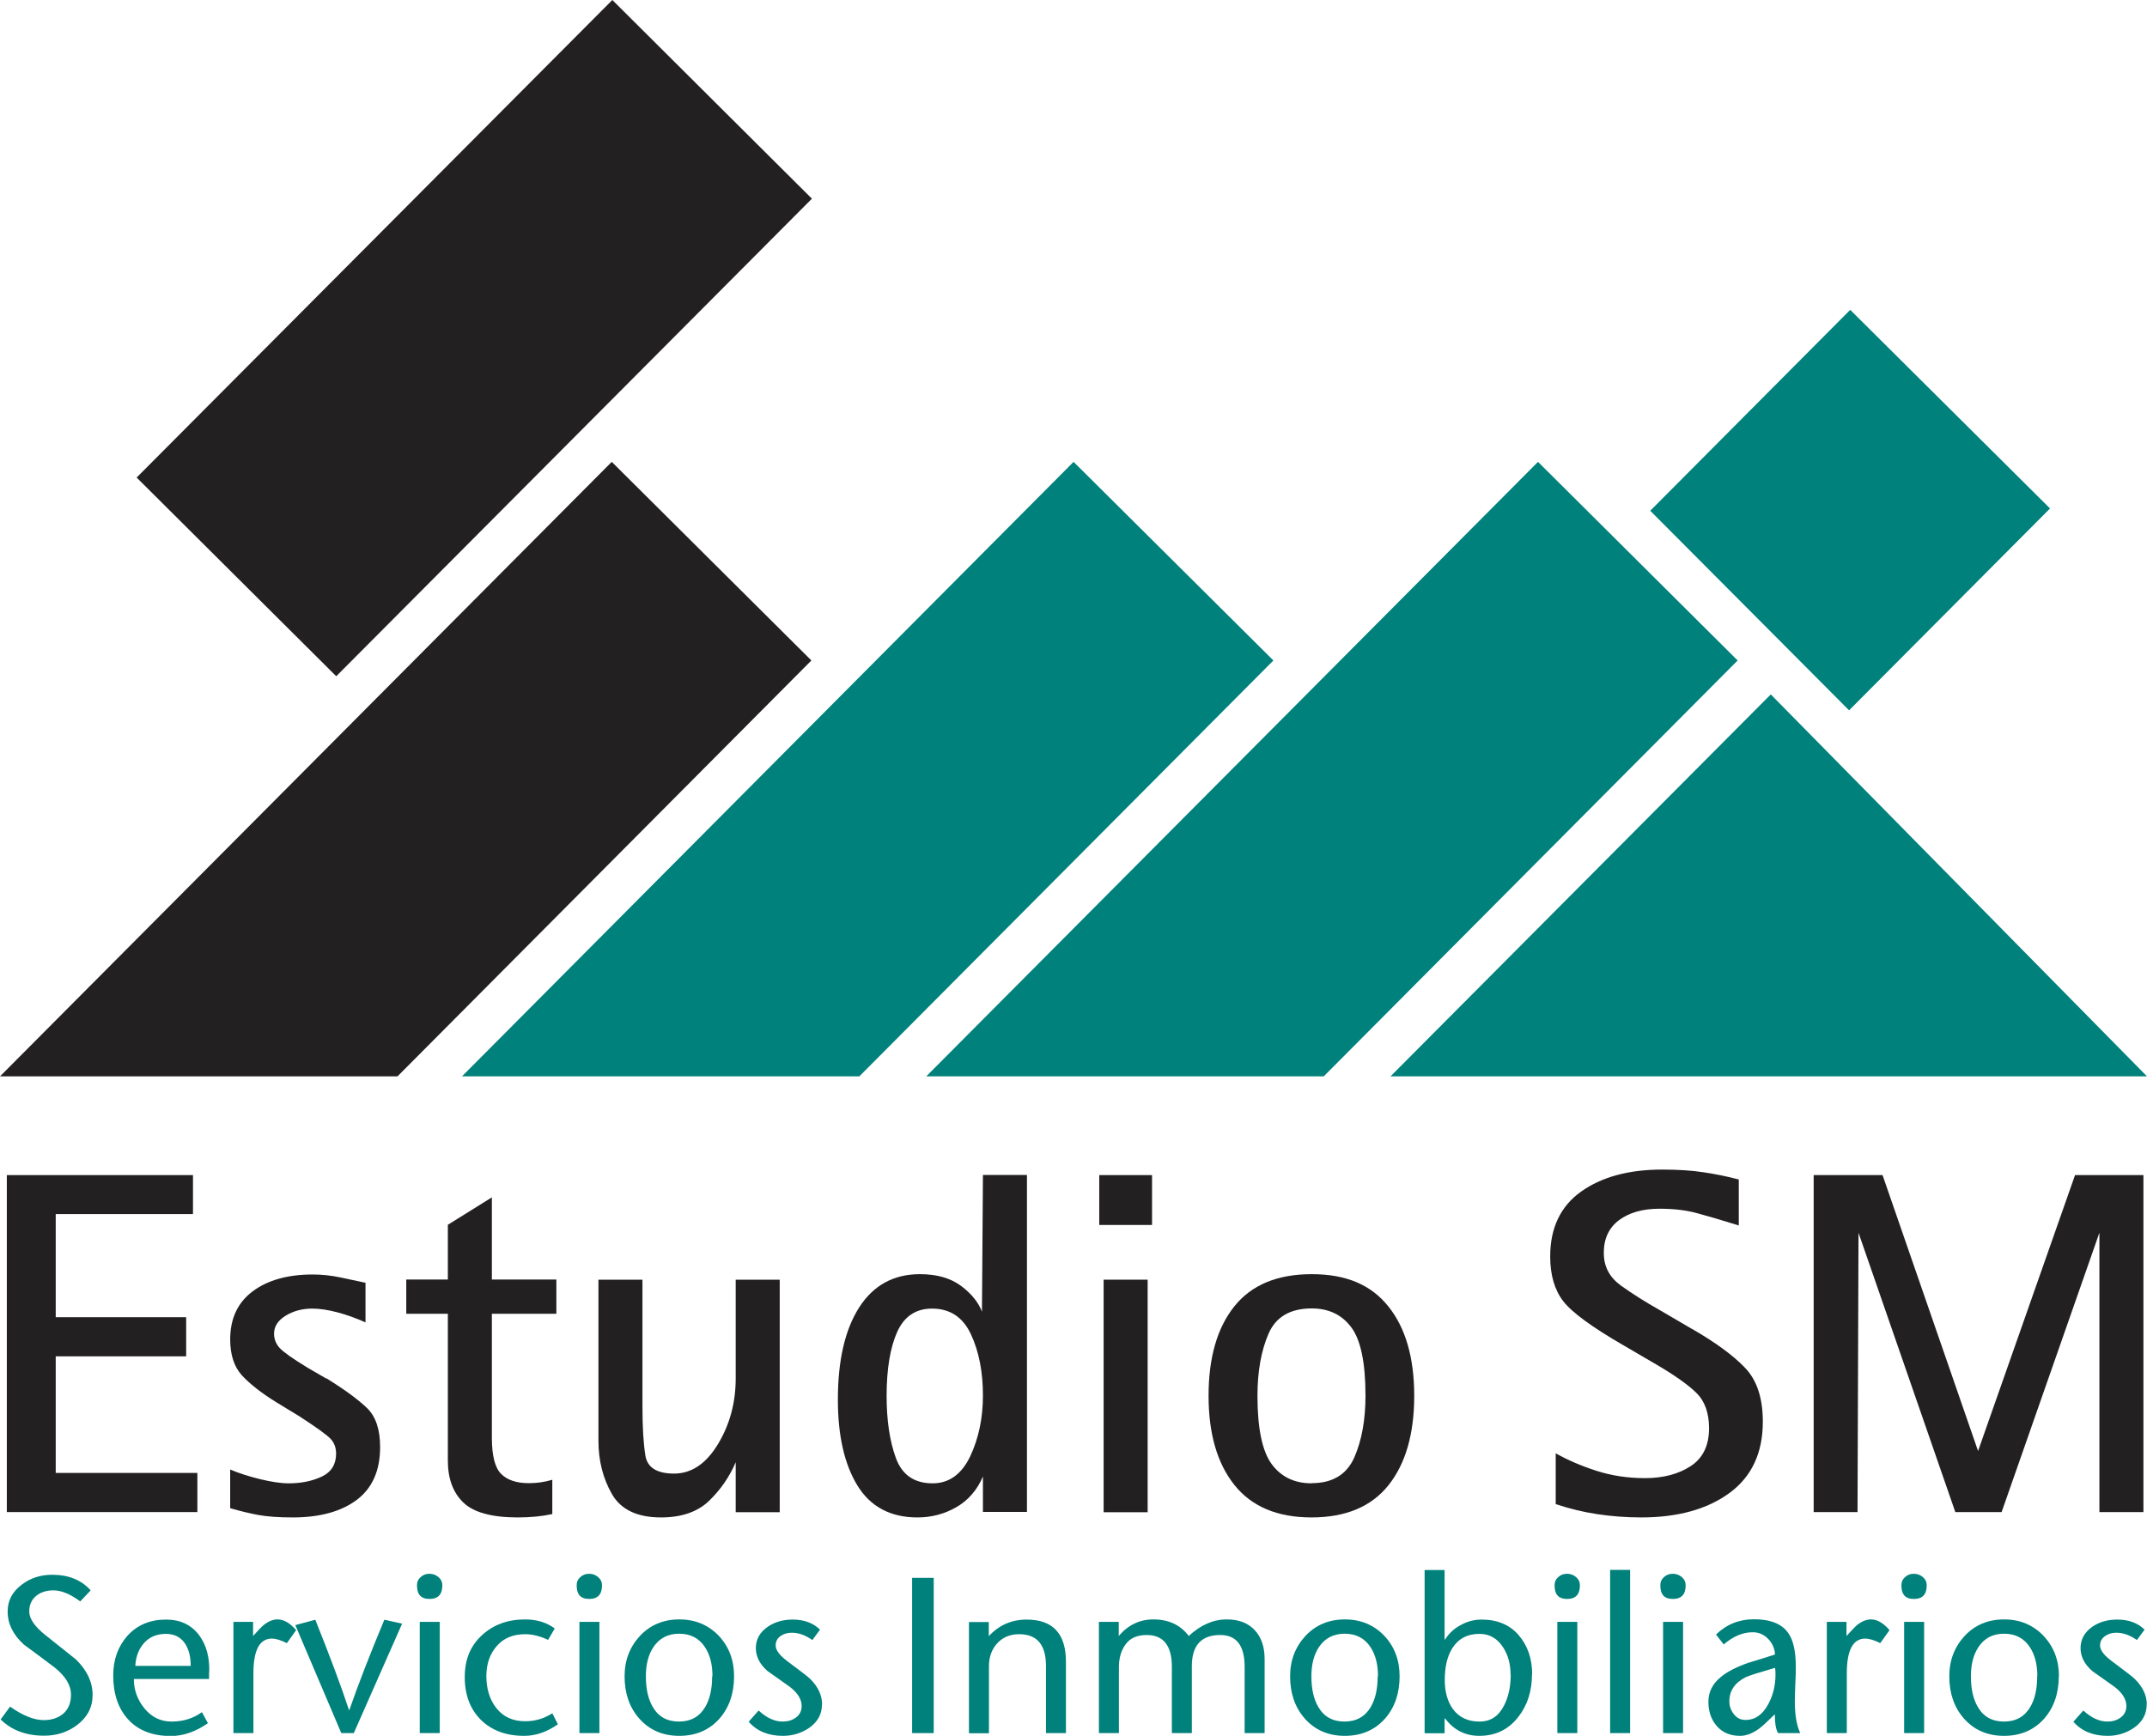
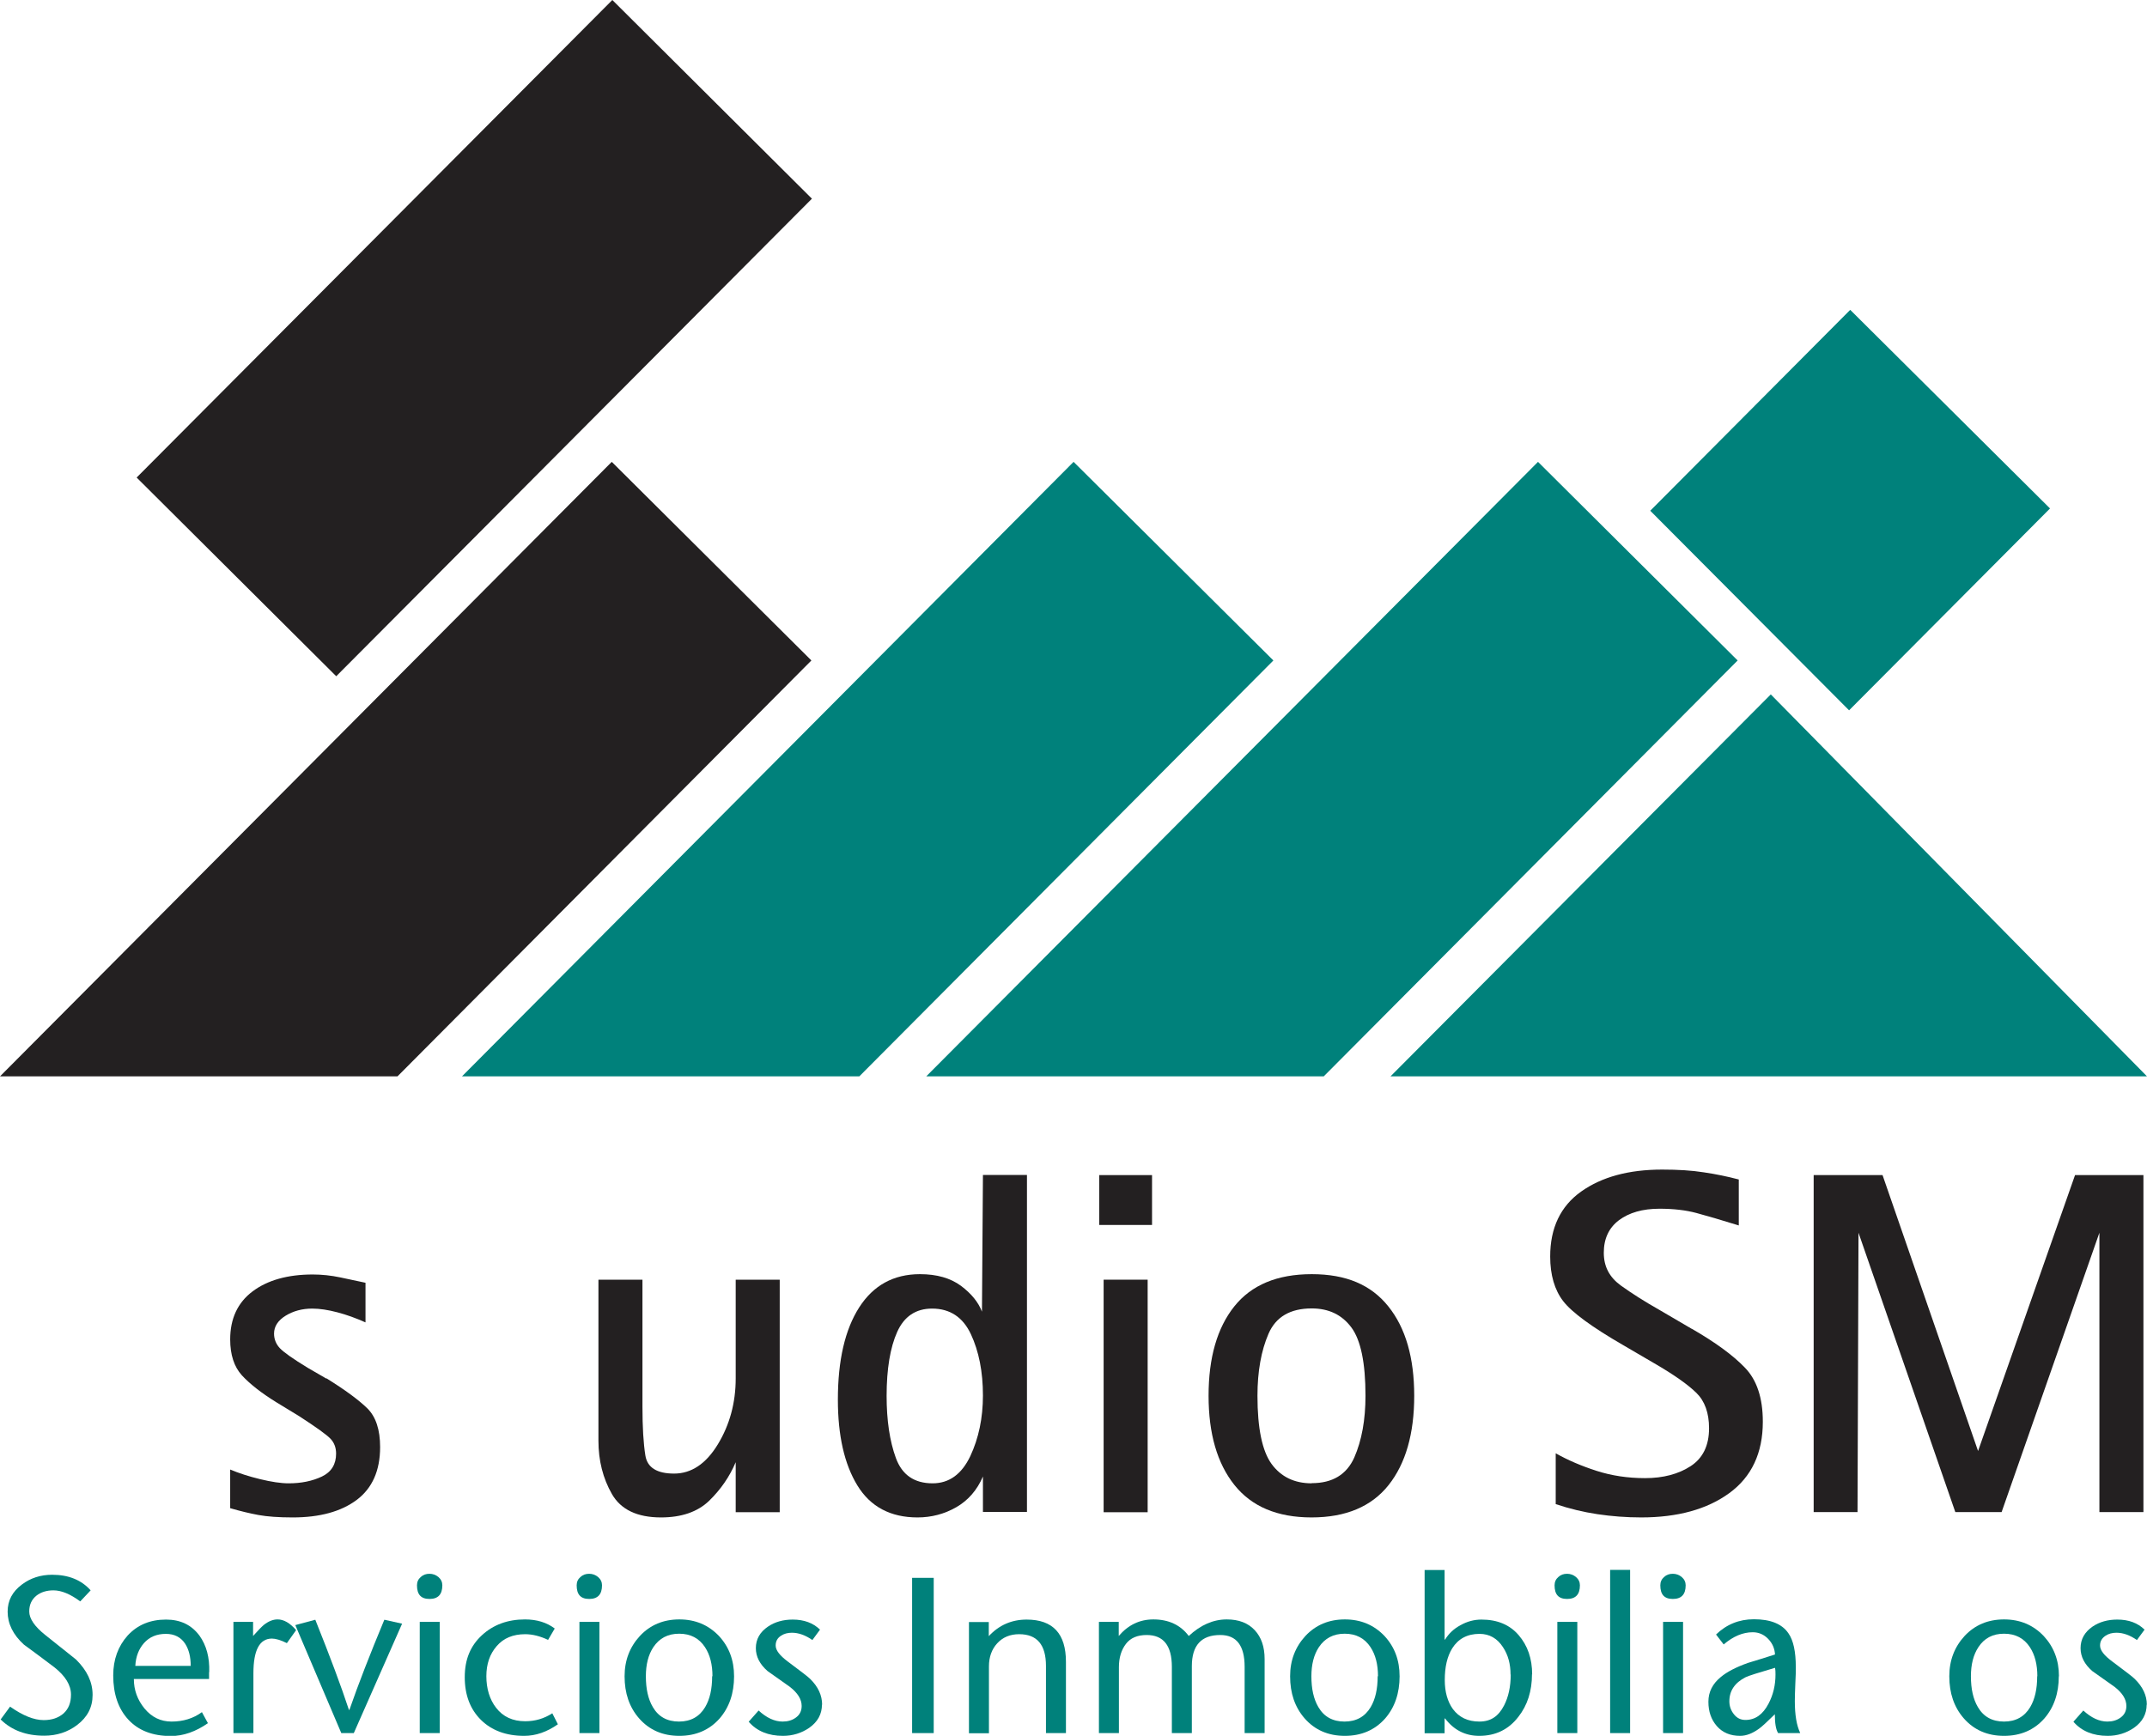
<svg xmlns="http://www.w3.org/2000/svg" id="Capa_2" data-name="Capa 2" viewBox="0 0 132.17 106.89">
  <defs>
    <style>
      .cls-1, .cls-2 {
        fill-rule: evenodd;
      }

      .cls-1, .cls-2, .cls-3, .cls-4 {
        stroke-width: 0px;
      }

      .cls-1, .cls-4 {
        fill: #00817b;
      }

      .cls-2, .cls-3 {
        fill: #232021;
      }
    </style>
  </defs>
  <g id="Capa_1-2" data-name="Capa 1">
    <g>
      <polygon class="cls-1" points="52.9 66.28 78.39 40.67 66.09 28.44 28.44 66.28 52.9 66.28" />
      <polygon class="cls-1" points="113.83 43.74 126.2 31.31 113.9 19.08 101.59 31.45 113.83 43.74" />
      <rect class="cls-3" x="8.45" y="12.15" width="41.5" height="17.34" transform="translate(-6.16 26.82) rotate(-45.12)" />
      <polygon class="cls-2" points="24.47 66.28 49.95 40.67 37.66 28.44 0 66.28 24.47 66.28" />
      <polygon class="cls-1" points="81.49 66.28 106.97 40.67 94.68 28.44 57.02 66.28 81.49 66.28" />
      <polygon class="cls-1" points="109.01 42.76 85.6 66.28 132.17 66.28 109.01 42.76" />
-       <polygon class="cls-2" points=".42 72.36 11.88 72.36 11.88 74.76 3.43 74.76 3.43 81.11 11.46 81.11 11.46 83.52 3.43 83.52 3.43 90.7 12.15 90.7 12.15 93.11 .42 93.11 .42 72.36" />
      <path class="cls-2" d="m20.09,84.87c1.16.72,2,1.34,2.53,1.86.52.52.78,1.31.78,2.38,0,1.44-.48,2.53-1.44,3.25-.96.72-2.28,1.08-3.94,1.08-.86,0-1.56-.05-2.11-.15-.54-.1-1.12-.24-1.74-.42v-2.38c.52.22,1.13.42,1.83.59.7.17,1.29.26,1.77.26.78,0,1.46-.14,2.05-.42.58-.28.87-.75.87-1.41,0-.36-.11-.66-.33-.9-.22-.24-.87-.71-1.95-1.41l-1.38-.84c-.94-.58-1.65-1.14-2.14-1.67-.48-.53-.72-1.27-.72-2.21,0-1.28.46-2.27,1.38-2.96.92-.69,2.16-1.04,3.7-1.04.56,0,1.13.06,1.7.18.57.12,1.09.23,1.55.33v2.44c-.58-.26-1.16-.47-1.73-.62-.57-.15-1.09-.23-1.55-.23-.62,0-1.17.15-1.64.44-.47.29-.71.66-.71,1.1,0,.34.12.64.35.89.23.25.81.66,1.73,1.22l1.14.66Z" />
-       <path class="cls-2" d="m34.01,93.23c-.64.14-1.35.21-2.14.21-1.6,0-2.72-.31-3.35-.92-.63-.61-.95-1.47-.95-2.57v-9.05h-2.56v-2.11h2.56v-3.37l2.71-1.69v5.06h3.97v2.11h-3.97v7.64c0,1.1.19,1.84.57,2.22.38.38.95.57,1.71.57.5,0,.98-.07,1.44-.21v2.11Z" />
      <path class="cls-2" d="m45.29,90.04c-.38.9-.93,1.69-1.64,2.38-.71.68-1.7,1.02-2.96,1.02-1.46,0-2.47-.48-3.02-1.44-.55-.96-.83-2.06-.83-3.28v-9.92h2.71v7.82c0,1.26.06,2.27.18,3.01.12.74.71,1.11,1.77,1.11s1.96-.6,2.69-1.8c.73-1.2,1.1-2.56,1.1-4.06v-6.08h2.71v14.32h-2.71v-3.07Z" />
      <path class="cls-2" d="m60.51,90.92c-.36.84-.91,1.47-1.64,1.89-.73.42-1.53.63-2.39.63-1.66,0-2.9-.66-3.7-1.97-.8-1.31-1.2-3.07-1.2-5.28,0-2.43.44-4.32,1.31-5.68.87-1.36,2.12-2.05,3.74-2.05,1.04,0,1.88.24,2.53.72.64.48,1.07,1.01,1.29,1.59l.06-8.42h2.71v20.75h-2.71v-2.19Zm-3.1.42c1.02,0,1.79-.56,2.32-1.67.52-1.11.78-2.36.78-3.74,0-1.46-.25-2.72-.74-3.77-.49-1.05-1.29-1.58-2.39-1.58-1,0-1.72.48-2.15,1.44-.43.96-.65,2.28-.65,3.94,0,1.5.19,2.78.57,3.82.38,1.04,1.13,1.56,2.26,1.56Z" />
      <path class="cls-2" d="m67.67,72.36h3.25v3.07h-3.25v-3.07Zm.27,6.44h2.71v14.32h-2.71v-14.32Z" />
      <path class="cls-2" d="m74.4,85.95c0-2.35.53-4.18,1.58-5.5,1.05-1.32,2.64-1.99,4.77-1.99s3.66.66,4.72,1.99c1.06,1.32,1.59,3.16,1.59,5.5s-.53,4.18-1.58,5.5c-1.05,1.32-2.63,1.99-4.74,1.99s-3.69-.67-4.75-2c-1.06-1.33-1.59-3.16-1.59-5.49m6.35,5.38c1.28,0,2.15-.53,2.62-1.58.46-1.05.69-2.32.69-3.8,0-2.03-.29-3.43-.87-4.21-.58-.78-1.39-1.17-2.44-1.17-1.32,0-2.21.52-2.66,1.56-.45,1.04-.68,2.32-.68,3.82,0,2,.29,3.4.87,4.2.58.79,1.4,1.19,2.47,1.19Z" />
      <path class="cls-2" d="m104.16,81.83c1.42.82,2.51,1.61,3.25,2.38.74.76,1.11,1.87,1.11,3.34,0,1.92-.69,3.39-2.06,4.39-1.37,1-3.18,1.5-5.43,1.5-.92,0-1.82-.07-2.69-.2-.87-.13-1.73-.34-2.57-.62v-3.13c.74.42,1.58.78,2.51,1.08.93.3,1.93.45,2.99.45,1.12,0,2.06-.25,2.81-.74.75-.49,1.13-1.27,1.13-2.33,0-.94-.26-1.67-.78-2.18-.52-.51-1.38-1.12-2.59-1.82l-1.9-1.11c-1.94-1.12-3.18-2.03-3.71-2.72-.53-.69-.8-1.61-.8-2.75,0-1.76.64-3.1,1.91-4,1.27-.9,2.93-1.35,4.98-1.35.96,0,1.82.05,2.57.17.75.11,1.47.26,2.15.44v2.83c-1.1-.34-1.98-.6-2.62-.77-.64-.17-1.39-.26-2.26-.26-1.04,0-1.87.24-2.5.71-.62.47-.93,1.14-.93,2s.35,1.51,1.05,2.02c.7.5,1.47.99,2.32,1.47l2.05,1.2Z" />
      <polygon class="cls-2" points="111.65 72.36 115.89 72.36 121.77 89.35 127.74 72.36 131.95 72.36 131.95 93.11 129.24 93.11 129.24 75.91 123.22 93.11 120.37 93.11 114.41 75.91 114.35 93.11 111.65 93.11 111.65 72.36" />
      <path class="cls-1" d="m5.7,104.38c0,.75-.32,1.36-.95,1.84-.58.44-1.26.66-2.03.66-1.11,0-2-.33-2.68-1l.58-.79c.78.55,1.47.83,2.07.83.51,0,.91-.14,1.22-.41.31-.28.46-.66.46-1.16,0-.58-.34-1.14-1.02-1.68-.62-.47-1.25-.94-1.88-1.4-.67-.61-1-1.29-1-2.03,0-.68.29-1.23.88-1.67.53-.4,1.15-.6,1.86-.6,1.01,0,1.8.32,2.37.96l-.64.68c-.61-.45-1.16-.68-1.65-.68-.42,0-.77.11-1.04.32-.3.24-.45.56-.45.98,0,.44.33.93,1,1.46,1.24.98,1.86,1.49,1.88,1.5.68.67,1.02,1.39,1.02,2.17" />
      <path class="cls-1" d="m12.87,102.96v.43h-4.63c0,.68.22,1.28.66,1.82.44.53.99.8,1.66.8.71,0,1.34-.19,1.87-.58l.37.68c-.75.52-1.51.79-2.28.79-1.13,0-2-.34-2.62-1.01-.62-.67-.93-1.58-.93-2.72,0-.98.3-1.8.89-2.46.6-.65,1.38-.98,2.36-.98.89,0,1.57.33,2.06.99.43.6.63,1.35.6,2.25m-1.14-.39c0-.55-.11-1-.34-1.36-.27-.41-.67-.61-1.19-.61-.56,0-1.01.19-1.34.56-.33.37-.51.84-.54,1.41h3.41Z" />
      <path class="cls-1" d="m18.23,100.38l-.57.8c-.38-.19-.69-.28-.92-.28-.76,0-1.14.71-1.14,2.14v3.68h-1.23v-6.85h1.21v.87c.32-.36.55-.59.66-.68.29-.23.57-.34.85-.34.38,0,.76.22,1.14.66" />
      <path class="cls-1" d="m24.75,99.99l-2.97,6.73h-.77l-2.83-6.65,1.23-.33c.91,2.27,1.6,4.12,2.07,5.55h.03c.54-1.56,1.26-3.41,2.15-5.55l1.08.24Z" />
      <path class="cls-1" d="m27.23,97.62c0,.56-.26.84-.79.84s-.77-.28-.77-.84c0-.21.08-.38.23-.51.15-.14.33-.2.54-.2s.39.07.55.2c.16.14.24.31.24.51m-.16,9.1h-1.23v-6.85h1.23v6.85Z" />
      <path class="cls-1" d="m34.34,106.18c-.67.47-1.36.71-2.07.71-1.11,0-2-.33-2.66-.98-.66-.65-1-1.53-1-2.63s.35-1.93,1.05-2.58c.7-.65,1.59-.98,2.66-.98.73,0,1.34.19,1.83.56l-.41.7c-.49-.23-.96-.35-1.41-.35-.74,0-1.33.24-1.75.73-.43.49-.64,1.11-.64,1.86s.2,1.43.6,1.94c.42.55,1.02.83,1.79.83.61,0,1.16-.16,1.67-.49l.35.69Z" />
      <path class="cls-1" d="m37.06,97.62c0,.56-.26.84-.79.84s-.77-.28-.77-.84c0-.21.08-.38.23-.51.15-.14.33-.2.54-.2s.39.07.55.2c.16.14.24.31.24.51m-.16,9.1h-1.23v-6.85h1.23v6.85Z" />
      <path class="cls-1" d="m45.19,103.22c0,1.05-.3,1.92-.89,2.6-.63.71-1.46,1.07-2.48,1.07s-1.85-.36-2.48-1.08c-.6-.69-.89-1.55-.89-2.59,0-.98.32-1.81.95-2.49.63-.67,1.44-1.01,2.42-1.01s1.79.34,2.44,1.02c.62.67.93,1.49.93,2.48m-1.33,0c0-.72-.15-1.32-.46-1.79-.36-.55-.89-.83-1.59-.83s-1.22.28-1.59.83c-.31.47-.46,1.07-.46,1.79,0,.78.14,1.41.43,1.9.35.6.89.89,1.61.89s1.26-.3,1.61-.89c.29-.49.43-1.12.43-1.9Z" />
      <path class="cls-1" d="m50.6,104.96c0,.59-.26,1.07-.79,1.44-.47.32-1.01.49-1.61.49-.9,0-1.61-.29-2.11-.87l.61-.69c.49.45.98.68,1.48.68.32,0,.59-.08.82-.25.23-.17.35-.4.35-.71,0-.41-.24-.8-.73-1.18-.45-.32-.91-.65-1.37-.97-.48-.42-.72-.89-.72-1.41,0-.55.25-.99.75-1.33.43-.29.94-.43,1.52-.43.7,0,1.26.21,1.68.62l-.47.64c-.43-.3-.85-.45-1.26-.45-.26,0-.49.06-.68.19-.22.15-.32.34-.32.6,0,.29.25.61.74.98.81.6,1.27.96,1.38,1.07.5.49.74,1.02.74,1.6" />
      <rect class="cls-4" x="56.15" y="97.16" width="1.33" height="9.56" />
      <path class="cls-1" d="m65.62,106.72h-1.23v-4.14c0-1.3-.55-1.95-1.65-1.95-.56,0-1.01.19-1.35.56-.34.37-.51.85-.51,1.42v4.12h-1.23v-6.85h1.22v.87c.63-.68,1.41-1.02,2.33-1.02,1.62,0,2.42.87,2.42,2.6v4.4Z" />
      <path class="cls-1" d="m77.85,106.72h-1.23v-4.08c0-1.31-.5-1.96-1.5-1.96-1.17,0-1.75.64-1.75,1.92v4.12s-1.23,0-1.23,0v-4.08c0-1.31-.52-1.96-1.55-1.96-.57,0-1,.18-1.28.55-.28.37-.43.84-.43,1.43v4.06h-1.23v-6.85h1.22v.87c.58-.68,1.29-1.02,2.13-1.02.94,0,1.67.34,2.18,1.02.73-.68,1.51-1.02,2.34-1.02.74,0,1.31.22,1.72.66.41.44.61,1.03.61,1.78v4.57Z" />
      <path class="cls-1" d="m86.16,103.22c0,1.05-.3,1.92-.89,2.6-.63.71-1.46,1.07-2.48,1.07s-1.85-.36-2.48-1.08c-.6-.69-.89-1.55-.89-2.59,0-.98.32-1.81.95-2.49.63-.67,1.44-1.01,2.42-1.01s1.79.34,2.44,1.02c.62.67.93,1.49.93,2.48m-1.33,0c0-.72-.15-1.32-.46-1.79-.36-.55-.89-.83-1.59-.83s-1.22.28-1.59.83c-.31.47-.46,1.07-.46,1.79,0,.78.14,1.41.43,1.9.35.6.89.89,1.61.89s1.26-.3,1.61-.89c.29-.49.43-1.12.43-1.9Z" />
      <path class="cls-1" d="m94.31,103.09c0,1.04-.28,1.92-.84,2.63-.6.78-1.4,1.17-2.41,1.17-.86,0-1.56-.36-2.1-1.07h-.03v.91h-1.23v-10.05h1.23v4.28h.03c.23-.37.54-.67.96-.89.41-.23.84-.34,1.28-.34.98,0,1.74.32,2.29.96.55.64.83,1.44.83,2.42m-1.33.01c0-.65-.15-1.21-.46-1.68-.35-.55-.84-.83-1.45-.83-.75,0-1.31.3-1.68.89-.31.5-.46,1.15-.46,1.95,0,.73.17,1.33.5,1.79.38.51.92.77,1.63.77s1.18-.33,1.52-.99c.27-.52.41-1.16.41-1.91Z" />
      <path class="cls-1" d="m97.26,97.62c0,.56-.26.84-.79.84s-.77-.28-.77-.84c0-.21.08-.38.23-.51.15-.14.33-.2.54-.2s.39.07.55.2c.16.14.24.31.24.51m-.16,9.1h-1.23v-6.85h1.23v6.85Z" />
      <rect class="cls-4" x="99.12" y="96.67" width="1.23" height="10.05" />
      <path class="cls-1" d="m103.77,97.62c0,.56-.26.84-.79.84s-.77-.28-.77-.84c0-.21.08-.38.23-.51.15-.14.33-.2.54-.2s.39.07.55.2c.16.14.24.31.24.51m-.16,9.1h-1.23v-6.85h1.23v6.85Z" />
      <path class="cls-1" d="m110.8,106.72h-1.34c-.14-.23-.2-.62-.2-1.16-.46.45-.78.75-.96.88-.41.3-.8.45-1.18.45-.6,0-1.08-.2-1.43-.6-.35-.4-.52-.9-.52-1.5s.25-1.1.76-1.52c.38-.32.94-.61,1.67-.87.56-.17,1.11-.34,1.67-.52-.02-.37-.16-.69-.42-.96-.26-.27-.58-.41-.95-.41-.61,0-1.2.25-1.79.75l-.47-.61c.64-.62,1.42-.94,2.33-.94,1.03,0,1.74.29,2.13.87.3.43.45,1.12.45,2.07,0,.23,0,.58-.03,1.05-.02.47-.03.82-.03,1.05,0,.85.11,1.5.33,1.96m-1.52-3.6c0-.13,0-.26-.03-.41-1.02.3-1.63.49-1.81.58-.67.34-1,.84-1,1.48,0,.3.09.56.28.8.19.24.42.35.71.35.6,0,1.07-.33,1.42-1,.29-.55.43-1.15.43-1.8Z" />
-       <path class="cls-1" d="m116.32,100.38l-.57.8c-.38-.19-.69-.28-.92-.28-.76,0-1.14.71-1.14,2.14v3.68s-1.23,0-1.23,0v-6.85h1.21v.87c.33-.36.55-.59.66-.68.29-.23.57-.34.85-.34.38,0,.76.22,1.14.66" />
-       <path class="cls-1" d="m118.61,97.62c0,.56-.26.84-.79.84s-.77-.28-.77-.84c0-.21.08-.38.23-.51.15-.14.33-.2.54-.2s.39.07.55.2c.16.14.24.31.24.51m-.16,9.1h-1.23v-6.85h1.23v6.85Z" />
      <path class="cls-1" d="m126.74,103.22c0,1.05-.3,1.92-.89,2.6-.63.71-1.46,1.07-2.48,1.07s-1.85-.36-2.48-1.08c-.6-.69-.89-1.55-.89-2.59,0-.98.32-1.81.95-2.49.63-.67,1.44-1.01,2.42-1.01s1.79.34,2.44,1.02c.62.67.94,1.49.94,2.48m-1.33,0c0-.72-.15-1.32-.46-1.79-.36-.55-.89-.83-1.59-.83s-1.22.28-1.58.83c-.31.47-.46,1.07-.46,1.79,0,.78.14,1.41.43,1.9.35.6.89.89,1.61.89s1.26-.3,1.61-.89c.29-.49.43-1.12.43-1.9Z" />
      <path class="cls-1" d="m132.15,104.96c0,.59-.26,1.07-.79,1.44-.47.32-1.01.49-1.61.49-.9,0-1.61-.29-2.11-.87l.61-.69c.49.45.98.68,1.48.68.32,0,.59-.08.82-.25.23-.17.35-.4.35-.71,0-.41-.24-.8-.73-1.18-.45-.32-.91-.65-1.37-.97-.48-.42-.72-.89-.72-1.41,0-.55.25-.99.74-1.33.43-.29.94-.43,1.52-.43.71,0,1.26.21,1.68.62l-.47.64c-.43-.3-.85-.45-1.26-.45-.26,0-.49.06-.68.19-.22.15-.33.34-.33.6,0,.29.25.61.75.98.81.6,1.27.96,1.38,1.07.5.49.75,1.02.75,1.6" />
    </g>
  </g>
</svg>